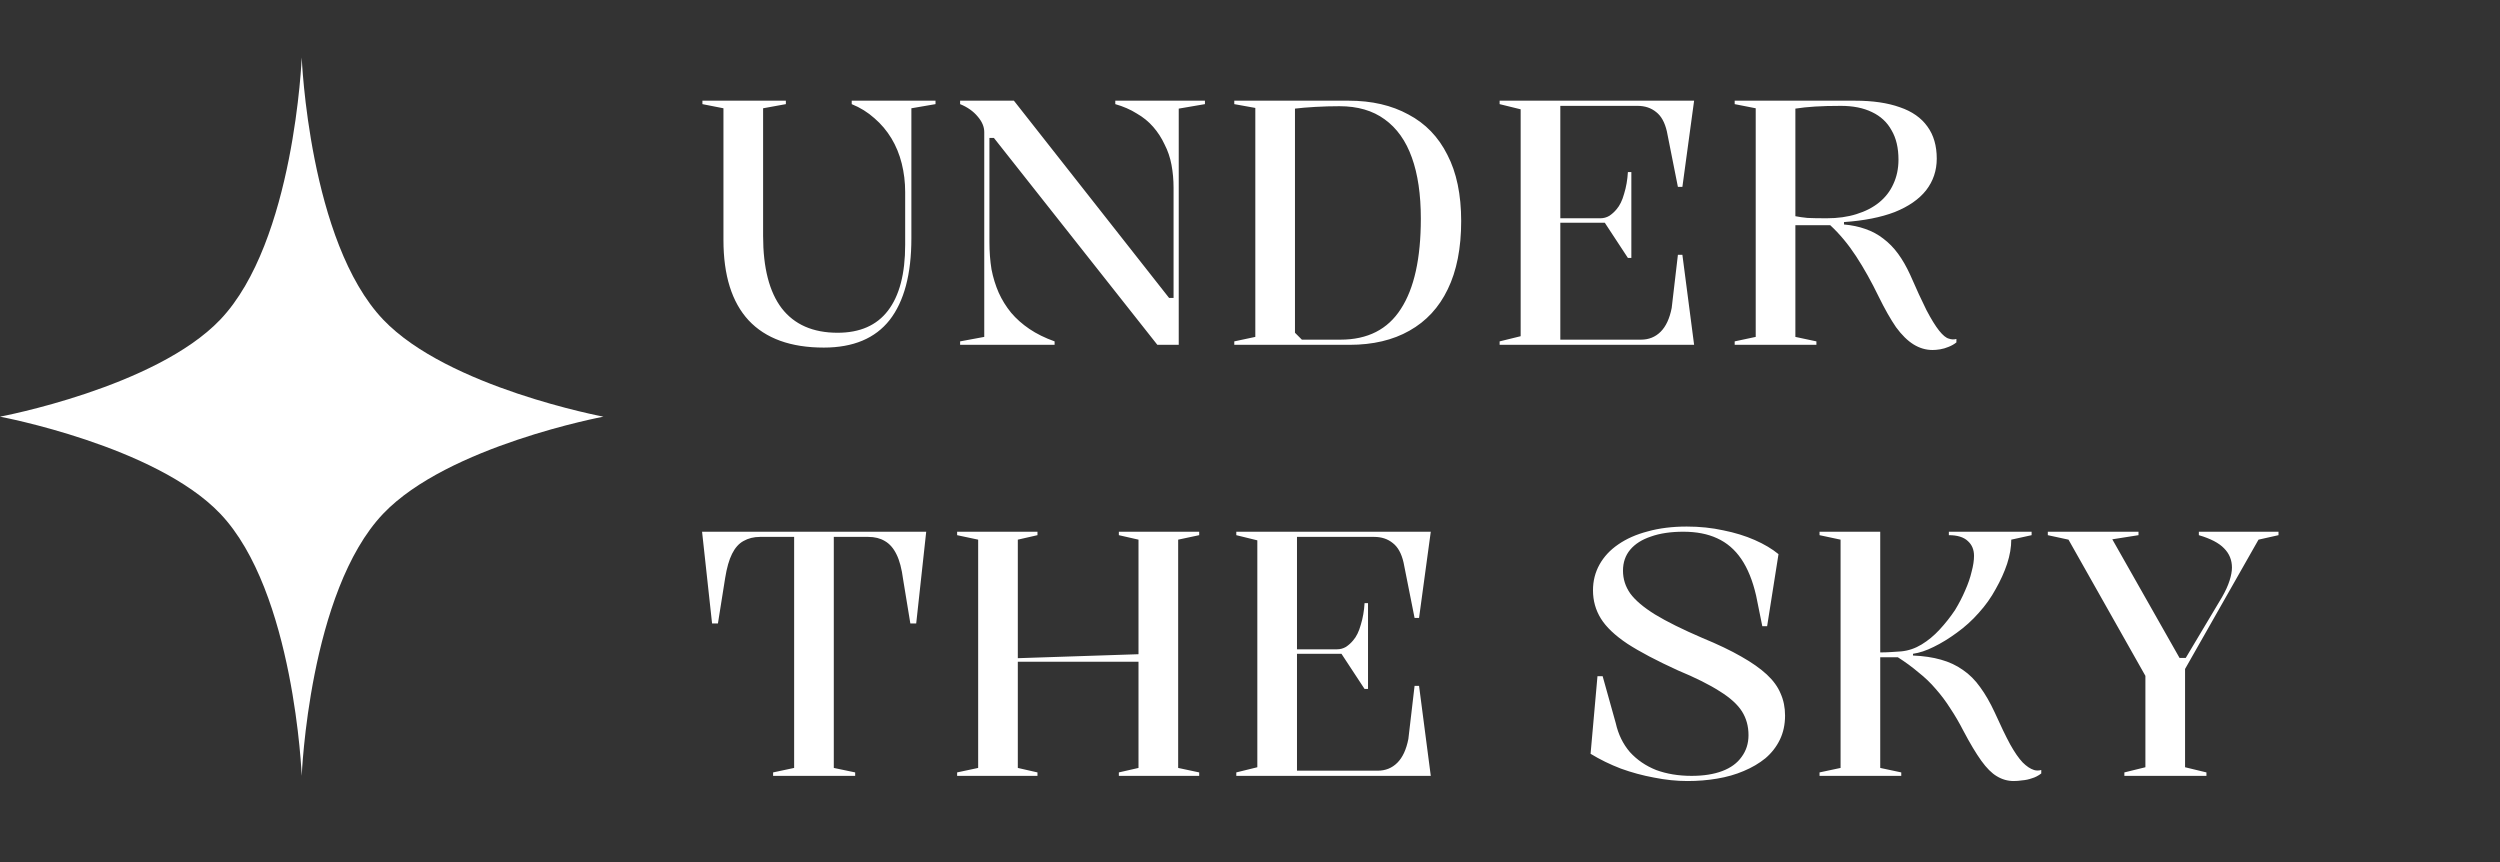
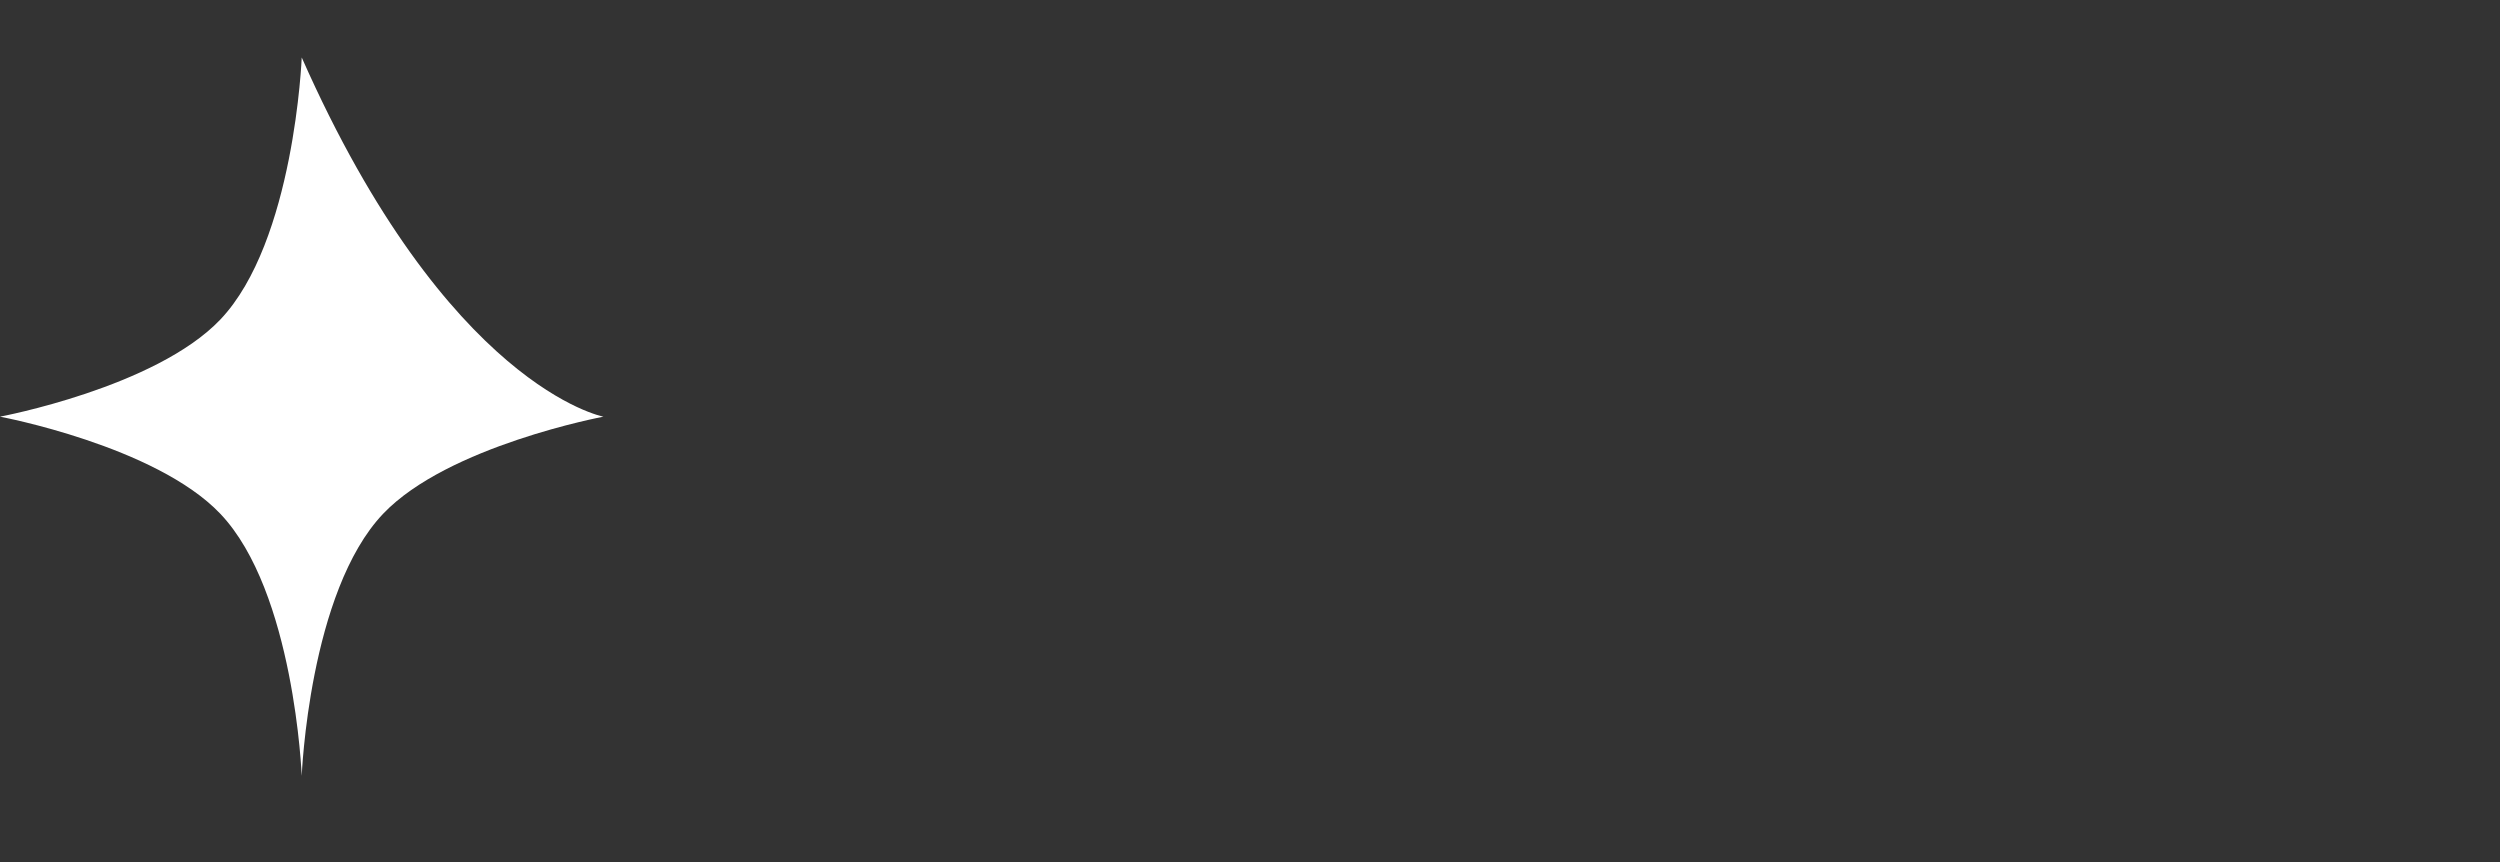
<svg xmlns="http://www.w3.org/2000/svg" width="87" height="30" viewBox="0 0 87 30" fill="none">
  <rect x="0" y="0" width="87" height="30" fill="#333333" stroke="none" />
-   <path d="M28.668 12.096C27.516 12.096 26.644 11.78 26.052 11.148C25.468 10.516 25.176 9.584 25.176 8.352V3.768L24.444 3.624V3.504H27.348V3.624L26.556 3.768V8.208C26.556 9.32 26.772 10.16 27.204 10.728C27.644 11.296 28.292 11.58 29.148 11.58C29.924 11.58 30.508 11.324 30.9 10.812C31.3 10.292 31.5 9.528 31.5 8.52V6.684C31.5 6.34 31.46 6.008 31.38 5.688C31.3 5.368 31.18 5.076 31.02 4.812C30.86 4.548 30.664 4.316 30.432 4.116C30.2 3.908 29.936 3.744 29.64 3.624V3.504H32.556V3.624L31.716 3.768V8.292C31.716 9.54 31.464 10.488 30.96 11.136C30.456 11.776 29.692 12.096 28.668 12.096ZM33.412 12V11.88L34.252 11.724V4.596C34.252 4.412 34.176 4.232 34.024 4.056C33.872 3.872 33.668 3.728 33.412 3.624V3.504H35.284L40.684 10.368H40.84V6.54C40.84 6.26 40.816 5.992 40.768 5.736C40.72 5.48 40.64 5.244 40.528 5.028C40.424 4.804 40.292 4.6 40.132 4.416C39.972 4.232 39.78 4.076 39.556 3.948C39.34 3.812 39.092 3.704 38.812 3.624V3.504H41.932V3.624L41.02 3.78V12H40.276L34.588 4.8H34.432V8.424C34.432 8.76 34.456 9.076 34.504 9.372C34.56 9.66 34.644 9.932 34.756 10.188C34.868 10.436 35.012 10.668 35.188 10.884C35.364 11.092 35.576 11.28 35.824 11.448C36.072 11.616 36.364 11.76 36.7 11.88V12H33.412ZM46.937 3.504C47.737 3.504 48.429 3.664 49.013 3.984C49.605 4.296 50.057 4.764 50.369 5.388C50.689 6.004 50.849 6.772 50.849 7.692C50.849 8.636 50.693 9.428 50.381 10.068C50.077 10.7 49.633 11.18 49.049 11.508C48.473 11.836 47.777 12 46.961 12H42.953V11.88L43.685 11.724V3.756L42.953 3.624V3.504H46.937ZM46.613 3.696C46.341 3.696 46.061 3.704 45.773 3.72C45.493 3.736 45.257 3.756 45.065 3.78V11.58L45.305 11.82H46.649C47.593 11.82 48.293 11.464 48.749 10.752C49.213 10.04 49.445 8.992 49.445 7.608C49.445 6.768 49.341 6.06 49.133 5.484C48.925 4.9 48.609 4.456 48.185 4.152C47.769 3.848 47.245 3.696 46.613 3.696ZM52.187 12V11.88L52.919 11.7V3.804L52.187 3.624V3.504H58.955L58.547 6.504H58.391L58.007 4.572C57.935 4.26 57.811 4.036 57.635 3.9C57.459 3.756 57.243 3.684 56.987 3.684H54.299V7.596H55.691C55.803 7.596 55.907 7.568 56.003 7.512C56.099 7.448 56.183 7.372 56.255 7.284C56.367 7.156 56.455 6.976 56.519 6.744C56.591 6.512 56.635 6.26 56.651 5.988H56.771V8.976H56.651L55.847 7.752H54.299V11.82H57.107C57.379 11.82 57.607 11.728 57.791 11.544C57.975 11.36 58.103 11.084 58.175 10.716L58.391 8.868H58.547L58.955 12H52.187ZM67.255 12.18C67.023 12.18 66.803 12.116 66.595 11.988C66.387 11.86 66.183 11.66 65.983 11.388C65.791 11.108 65.591 10.756 65.383 10.332C65.127 9.804 64.863 9.332 64.591 8.916C64.319 8.5 64.019 8.14 63.691 7.836H62.479V11.724L63.211 11.88V12H60.367V11.88L61.099 11.724V3.768L60.367 3.624V3.504H64.555C65.171 3.504 65.691 3.58 66.115 3.732C66.539 3.876 66.859 4.1 67.075 4.404C67.291 4.7 67.399 5.072 67.399 5.52C67.399 5.936 67.275 6.304 67.027 6.624C66.779 6.936 66.415 7.188 65.935 7.38C65.455 7.564 64.867 7.68 64.171 7.728V7.812C64.443 7.836 64.691 7.888 64.915 7.968C65.147 8.048 65.355 8.16 65.539 8.304C65.731 8.448 65.903 8.624 66.055 8.832C66.207 9.04 66.347 9.284 66.475 9.564C66.691 10.06 66.879 10.468 67.039 10.788C67.207 11.108 67.355 11.348 67.483 11.508C67.611 11.668 67.723 11.76 67.819 11.784C67.907 11.816 67.995 11.82 68.083 11.796V11.916C68.003 11.98 67.911 12.032 67.807 12.072C67.711 12.112 67.615 12.14 67.519 12.156C67.423 12.172 67.335 12.18 67.255 12.18ZM63.571 7.596C63.955 7.596 64.299 7.548 64.603 7.452C64.915 7.356 65.179 7.22 65.395 7.044C65.611 6.868 65.775 6.656 65.887 6.408C66.007 6.152 66.067 5.868 66.067 5.556C66.067 5.148 65.987 4.808 65.827 4.536C65.675 4.256 65.447 4.044 65.143 3.9C64.847 3.756 64.487 3.684 64.063 3.684C63.719 3.684 63.419 3.692 63.163 3.708C62.907 3.724 62.679 3.748 62.479 3.78V7.524C62.599 7.548 62.739 7.568 62.899 7.584C63.059 7.592 63.283 7.596 63.571 7.596ZM26.904 27V26.88L27.636 26.724V18.684H26.448C26.232 18.684 26.04 18.732 25.872 18.828C25.712 18.916 25.58 19.064 25.476 19.272C25.372 19.48 25.292 19.76 25.236 20.112L24.984 21.696H24.78L24.432 18.504H32.232L31.884 21.696H31.68L31.428 20.16C31.38 19.792 31.304 19.504 31.2 19.296C31.096 19.08 30.96 18.924 30.792 18.828C30.632 18.732 30.44 18.684 30.216 18.684H29.016V26.724L29.76 26.88V27H26.904ZM41.732 18.504V18.624L41 18.78V26.724L41.732 26.88V27H38.936V26.88L39.62 26.724V18.78L38.936 18.624V18.504H41.732ZM36.104 18.504V18.624L35.42 18.78V26.724L36.104 26.88V27H33.308V26.88L34.04 26.724V18.78L33.308 18.624V18.504H36.104ZM39.704 22.764V23.028H35.324V22.908L39.704 22.764ZM43.023 27V26.88L43.755 26.7V18.804L43.023 18.624V18.504H49.791L49.383 21.504H49.227L48.843 19.572C48.771 19.26 48.647 19.036 48.471 18.9C48.295 18.756 48.079 18.684 47.823 18.684H45.135V22.596H46.527C46.639 22.596 46.743 22.568 46.839 22.512C46.935 22.448 47.019 22.372 47.091 22.284C47.203 22.156 47.291 21.976 47.355 21.744C47.427 21.512 47.471 21.26 47.487 20.988H47.607V23.976H47.487L46.683 22.752H45.135V26.82H47.943C48.215 26.82 48.443 26.728 48.627 26.544C48.811 26.36 48.939 26.084 49.011 25.716L49.227 23.868H49.383L49.791 27H43.023ZM58.724 27.18C58.348 27.18 57.96 27.14 57.56 27.06C57.168 26.988 56.784 26.884 56.408 26.748C56.032 26.604 55.68 26.432 55.352 26.232L55.592 23.532H55.772L56.228 25.164C56.316 25.556 56.48 25.892 56.72 26.172C56.968 26.444 57.272 26.652 57.632 26.796C58 26.932 58.412 27 58.868 27C59.284 27 59.64 26.944 59.936 26.832C60.232 26.72 60.456 26.556 60.608 26.34C60.768 26.124 60.848 25.872 60.848 25.584C60.848 25.272 60.772 24.996 60.62 24.756C60.468 24.516 60.212 24.284 59.852 24.06C59.492 23.828 59.004 23.584 58.388 23.328C57.652 22.992 57.068 22.684 56.636 22.404C56.204 22.116 55.896 21.824 55.712 21.528C55.528 21.232 55.436 20.904 55.436 20.544C55.436 20.216 55.512 19.916 55.664 19.644C55.816 19.372 56.032 19.14 56.312 18.948C56.6 18.748 56.944 18.596 57.344 18.492C57.744 18.38 58.196 18.324 58.7 18.324C59.148 18.324 59.572 18.368 59.972 18.456C60.372 18.536 60.736 18.648 61.064 18.792C61.392 18.936 61.668 19.1 61.892 19.284L61.496 21.792H61.328L61.112 20.724C60.992 20.204 60.82 19.78 60.596 19.452C60.372 19.124 60.092 18.884 59.756 18.732C59.428 18.58 59.036 18.504 58.58 18.504C58.14 18.504 57.764 18.56 57.452 18.672C57.14 18.776 56.9 18.928 56.732 19.128C56.564 19.328 56.48 19.572 56.48 19.86C56.48 20.148 56.564 20.412 56.732 20.652C56.908 20.892 57.196 21.136 57.596 21.384C58.004 21.632 58.552 21.904 59.24 22.2C59.784 22.424 60.236 22.64 60.596 22.848C60.964 23.056 61.26 23.264 61.484 23.472C61.708 23.68 61.868 23.9 61.964 24.132C62.068 24.364 62.12 24.62 62.12 24.9C62.12 25.212 62.06 25.492 61.94 25.74C61.82 25.988 61.652 26.204 61.436 26.388C61.22 26.564 60.968 26.712 60.68 26.832C60.4 26.952 60.092 27.04 59.756 27.096C59.428 27.152 59.084 27.18 58.724 27.18ZM70.076 27.18C69.868 27.18 69.672 27.124 69.488 27.012C69.312 26.908 69.132 26.728 68.948 26.472C68.764 26.216 68.556 25.868 68.324 25.428C68.18 25.148 68.028 24.888 67.868 24.648C67.716 24.408 67.548 24.184 67.364 23.976C67.188 23.768 66.988 23.576 66.764 23.4C66.548 23.216 66.308 23.04 66.044 22.872H65.432V26.724L66.164 26.88V27H63.32V26.88L64.052 26.724V18.78L63.32 18.624V18.504H65.432V22.704C65.56 22.704 65.684 22.7 65.804 22.692C65.924 22.684 66.044 22.676 66.164 22.668C66.412 22.644 66.648 22.564 66.872 22.428C67.096 22.292 67.304 22.12 67.496 21.912C67.696 21.696 67.876 21.468 68.036 21.228C68.172 21.004 68.288 20.78 68.384 20.556C68.488 20.324 68.564 20.104 68.612 19.896C68.668 19.688 68.696 19.504 68.696 19.344C68.696 19.128 68.624 18.956 68.48 18.828C68.336 18.692 68.116 18.624 67.82 18.624V18.504H70.7V18.624L69.992 18.78C69.992 19.044 69.944 19.324 69.848 19.62C69.752 19.908 69.62 20.2 69.452 20.496C69.292 20.792 69.096 21.068 68.864 21.324C68.632 21.588 68.376 21.82 68.096 22.02C67.824 22.22 67.556 22.384 67.292 22.512C67.036 22.64 66.796 22.72 66.572 22.752V22.812C66.94 22.828 67.264 22.876 67.544 22.956C67.832 23.036 68.088 23.156 68.312 23.316C68.536 23.468 68.736 23.668 68.912 23.916C69.088 24.156 69.256 24.448 69.416 24.792C69.624 25.256 69.804 25.628 69.956 25.908C70.108 26.18 70.252 26.388 70.388 26.532C70.524 26.668 70.656 26.756 70.784 26.796C70.864 26.82 70.948 26.82 71.036 26.796V26.916C70.932 26.996 70.824 27.052 70.712 27.084C70.6 27.124 70.488 27.148 70.376 27.156C70.272 27.172 70.172 27.18 70.076 27.18ZM73.928 27V26.88L74.66 26.7V23.52L71.984 18.78L71.264 18.624V18.504H74.42V18.624L73.508 18.768L75.848 22.896H76.064L77.324 20.784C77.444 20.576 77.532 20.384 77.588 20.208C77.644 20.032 77.672 19.88 77.672 19.752C77.672 19.488 77.58 19.264 77.396 19.08C77.22 18.896 76.928 18.744 76.52 18.624V18.504H79.292V18.624L78.596 18.78L76.04 23.28V26.7L76.784 26.88V27H73.928Z" fill="white" />
-   <path d="M10.5 2C10.5 2 10.754 8.414 13.336 11.124C15.586 13.485 21 14.5 21 14.5C21 14.5 15.586 15.515 13.336 17.876C10.754 20.586 10.5 27 10.5 27C10.5 27 10.246 20.586 7.664 17.876C5.414 15.515 0 14.5 0 14.5C0 14.5 5.414 13.485 7.664 11.124C10.246 8.414 10.5 2 10.5 2Z" fill="white" />
+   <path d="M10.5 2C15.586 13.485 21 14.5 21 14.5C21 14.5 15.586 15.515 13.336 17.876C10.754 20.586 10.5 27 10.5 27C10.5 27 10.246 20.586 7.664 17.876C5.414 15.515 0 14.5 0 14.5C0 14.5 5.414 13.485 7.664 11.124C10.246 8.414 10.5 2 10.5 2Z" fill="white" />
</svg>